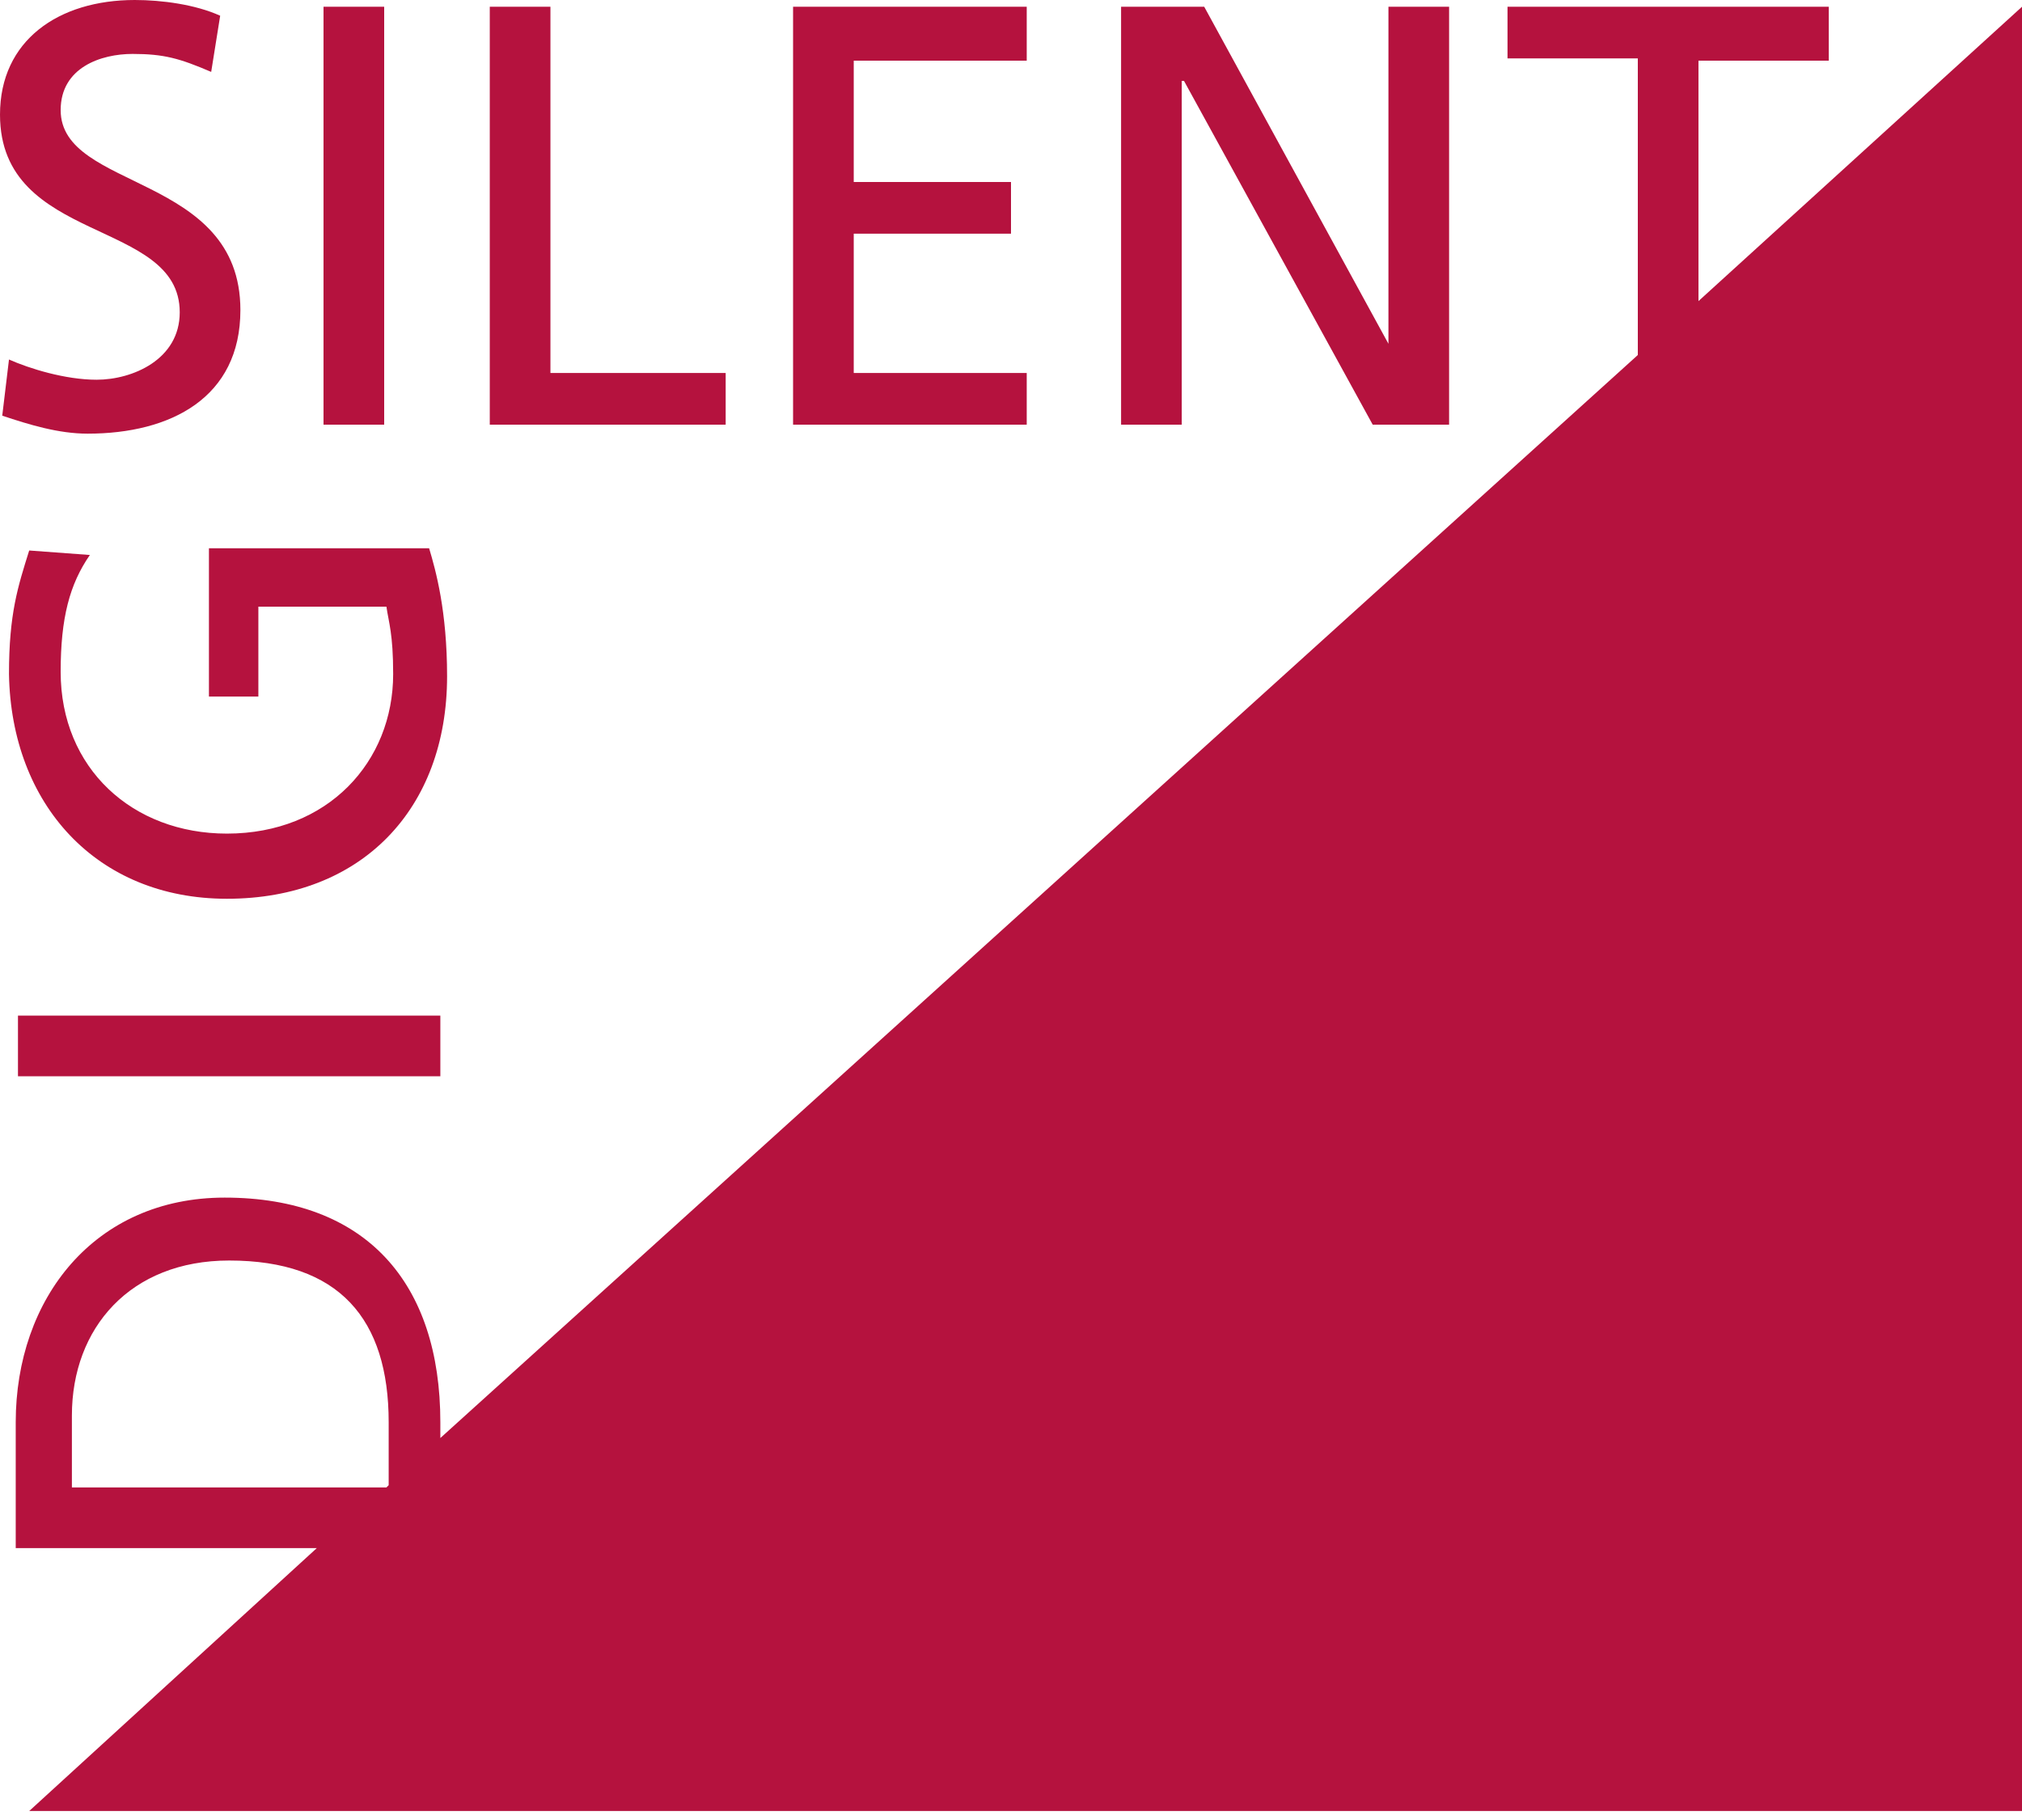
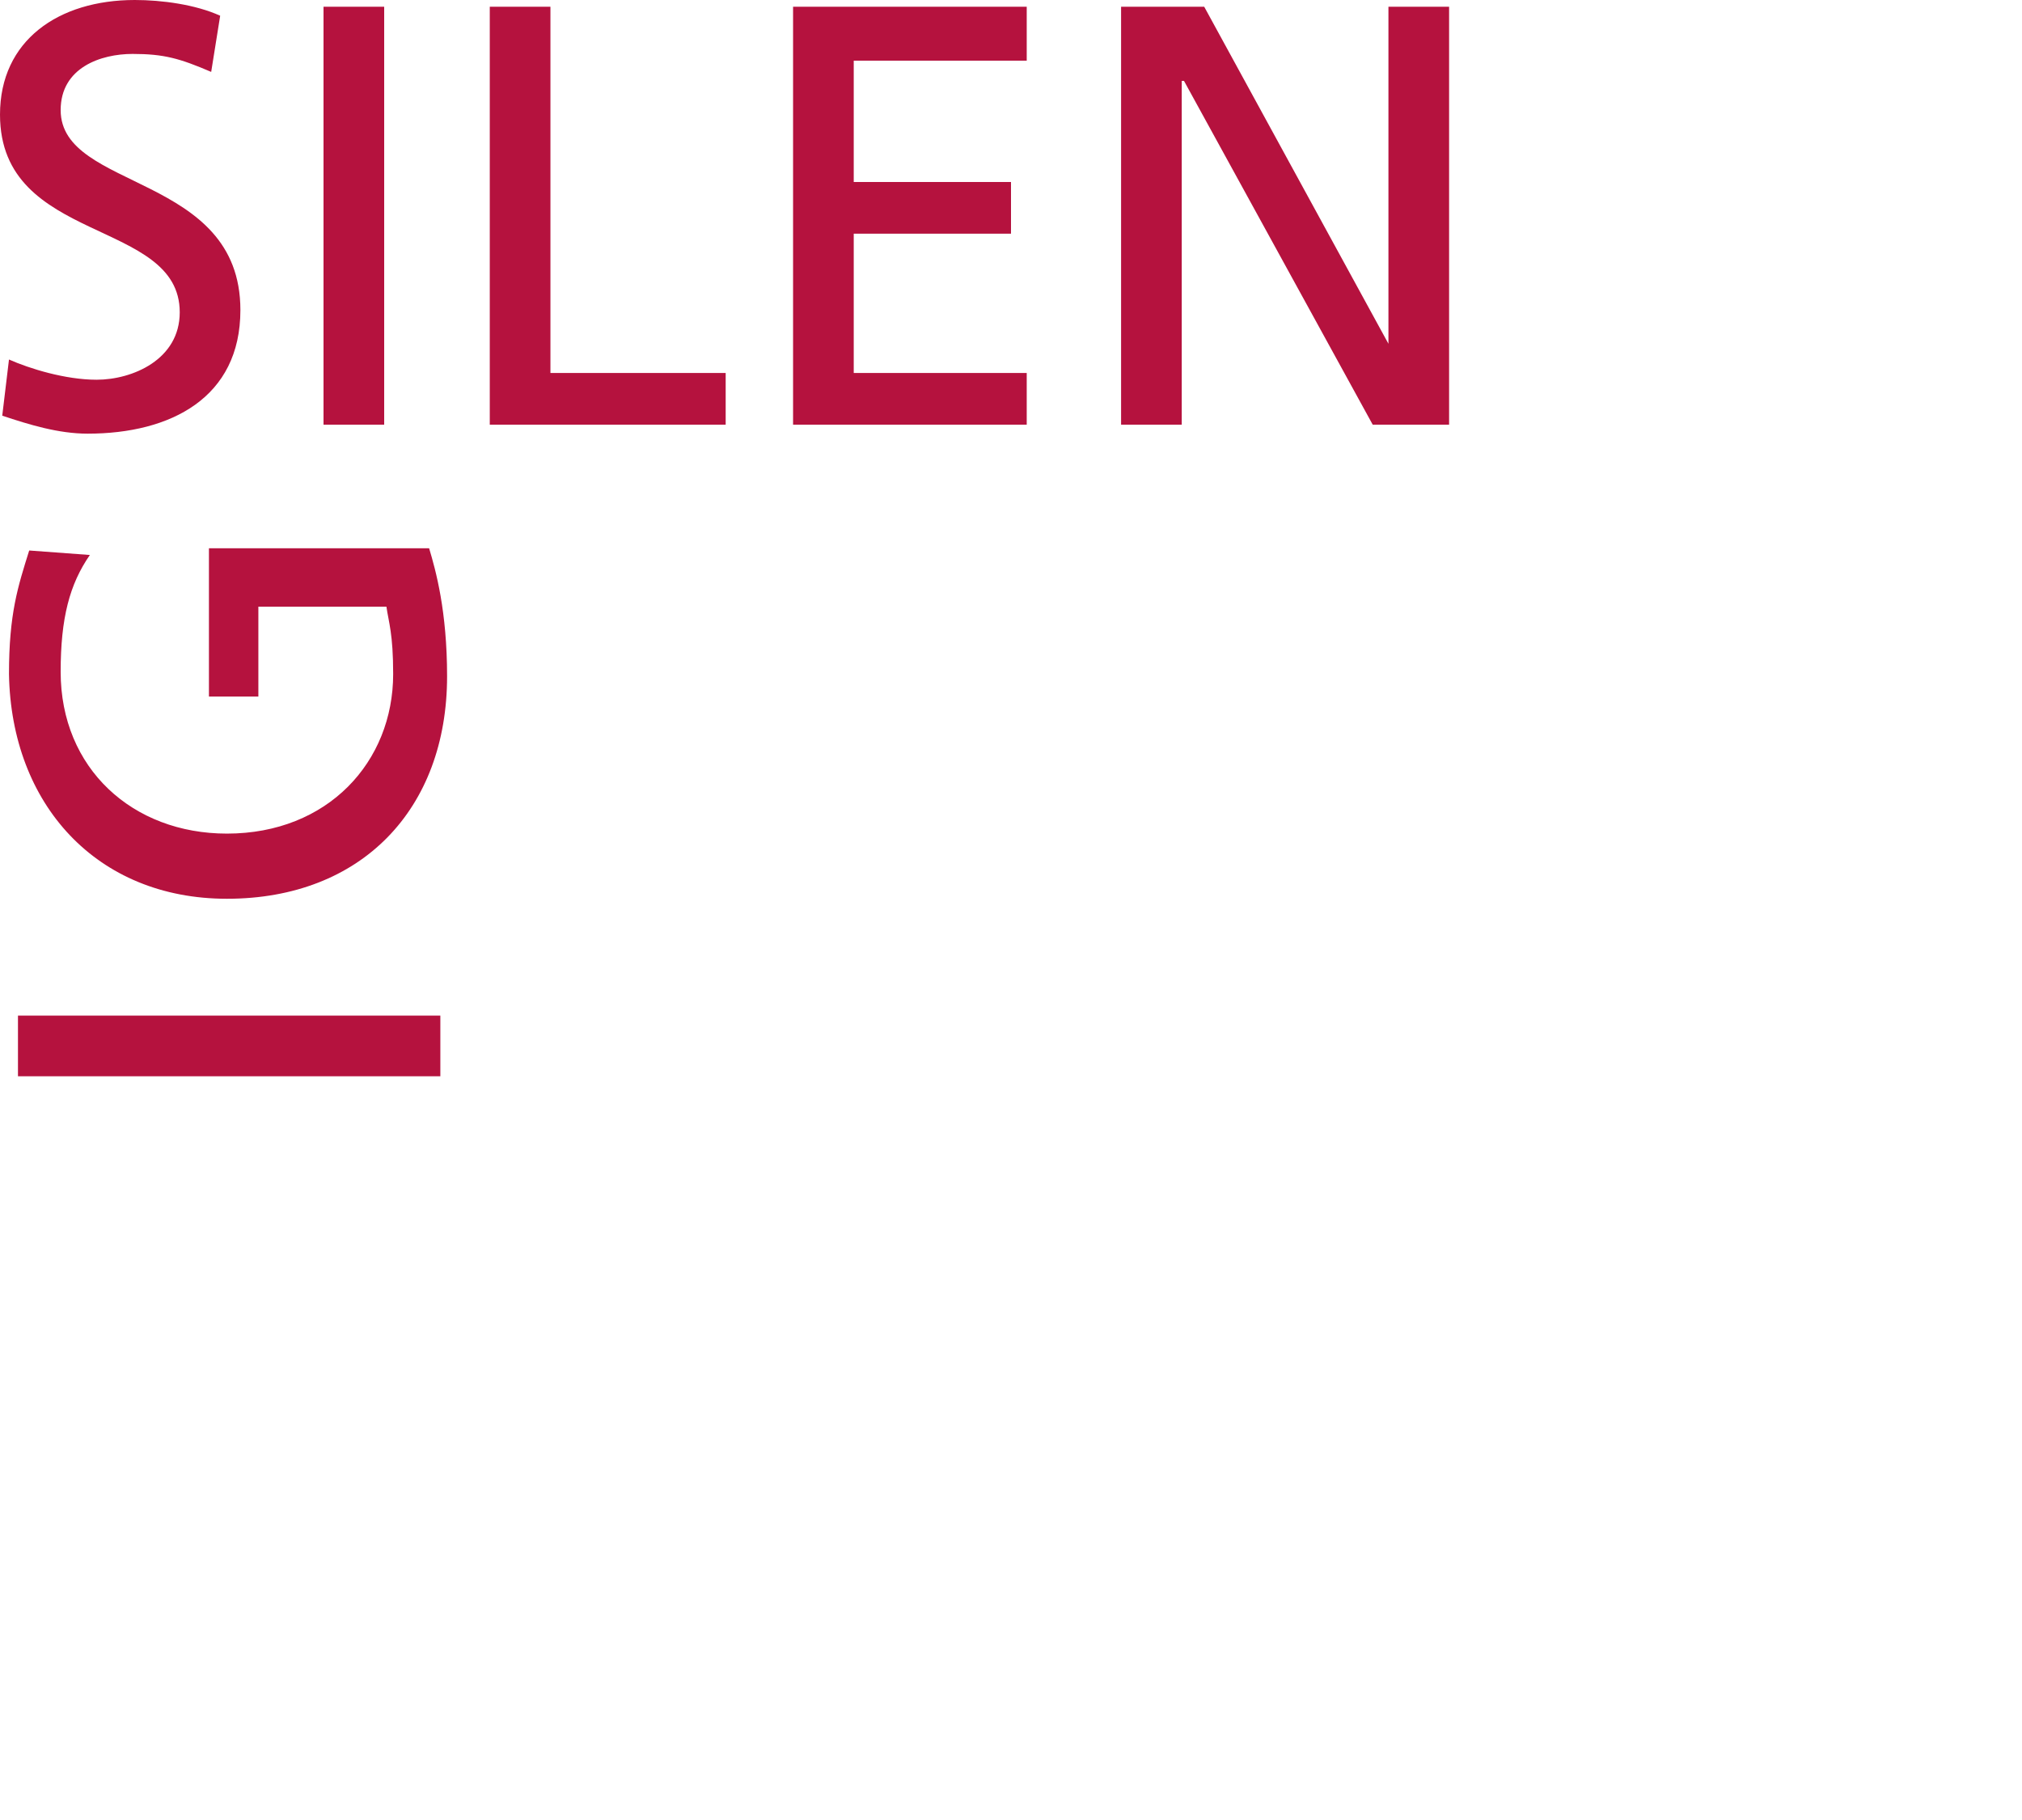
<svg xmlns="http://www.w3.org/2000/svg" width="100%" height="100%" viewBox="0 0 90 81" version="1.1">
  <g>
-     <path d="M75.6,13.4l-0,-10.7l5.8,0l-0,-2.4l-14.3,0l-0,2.3l5.8,0l-0,13.2l-53.3,48.2l0,-0.7c0,-6.2 -3.3,-10 -9.6,-10c-5.8,0 -9.3,4.5 -9.3,10l0,5.6l13.4,0l-12.8,11.7l88.7,0l0,-80.3l-14.4,13.1Zm-72.4,52.8l0,-3.2c0,-3.9 2.6,-6.9 7,-6.9c4.9,0 7.1,2.6 7.1,7.2l0,2.8l-0.1,0.1l-14,0Z" style="fill:#b5123e;fill-rule:nonzero;" />
    <rect x="0.8" y="45.2" width="18.8" height="2.7" style="fill:#b5123e;" />
    <path d="M10.1,40c6,0 9.8,-4 9.8,-9.9c0,-2.9 -0.5,-4.7 -0.8,-5.7l-9.8,0l0,6.6l2.2,-0l0,-4l5.7,-0c0.1,0.7 0.3,1.2 0.3,3c0,3.9 -2.9,7.1 -7.4,7.1c-4.2,0 -7.4,-2.9 -7.4,-7.2c0,-2.4 0.4,-3.9 1.3,-5.2l-2.7,-0.2c-0.5,1.6 -0.9,2.8 -0.9,5.5c0.1,5.8 3.9,10 9.7,10Z" style="fill:#b5123e;fill-rule:nonzero;" />
    <path d="M4.3,16.9c-1.4,0 -3,-0.5 -3.9,-0.9l-0.3,2.5c1.2,0.4 2.5,0.8 3.8,0.8c3.7,0 6.8,-1.6 6.8,-5.5c0,-6.1 -8,-5.3 -8,-8.9c0,-1.9 1.8,-2.5 3.2,-2.5c1.4,0 2.1,0.2 3.5,0.8l0.4,-2.5c-1.1,-0.5 -2.6,-0.7 -3.8,-0.7c-3.4,-0 -6,1.8 -6,5.1c0,5.8 8,4.6 8,8.8c0,2.1 -2.1,3 -3.7,3Z" style="fill:#b5123e;fill-rule:nonzero;" />
    <rect x="14.4" y="0.3" width="2.7" height="18.6" style="fill:#b5123e;" />
    <path d="M32.3,16.6l-7.8,0l0,-16.3l-2.7,-0l0,18.6l10.5,-0l0,-2.3Z" style="fill:#b5123e;fill-rule:nonzero;" />
    <path d="M45.7,16.6l-7.7,0l0,-6.2l7,-0l0,-2.3l-7,-0l0,-5.4l7.7,-0l0,-2.4l-10.4,-0l-0,18.6l10.4,-0l0,-2.3Z" style="fill:#b5123e;fill-rule:nonzero;" />
    <path d="M52.6,3.6l0.1,0l8.4,15.3l3.4,-0l0,-18.6l-2.7,-0l0,15l-8.2,-15l-3.7,-0l0,18.6l2.7,-0l0,-15.3Z" style="fill:#b5123e;fill-rule:nonzero;" />
  </g>
</svg>